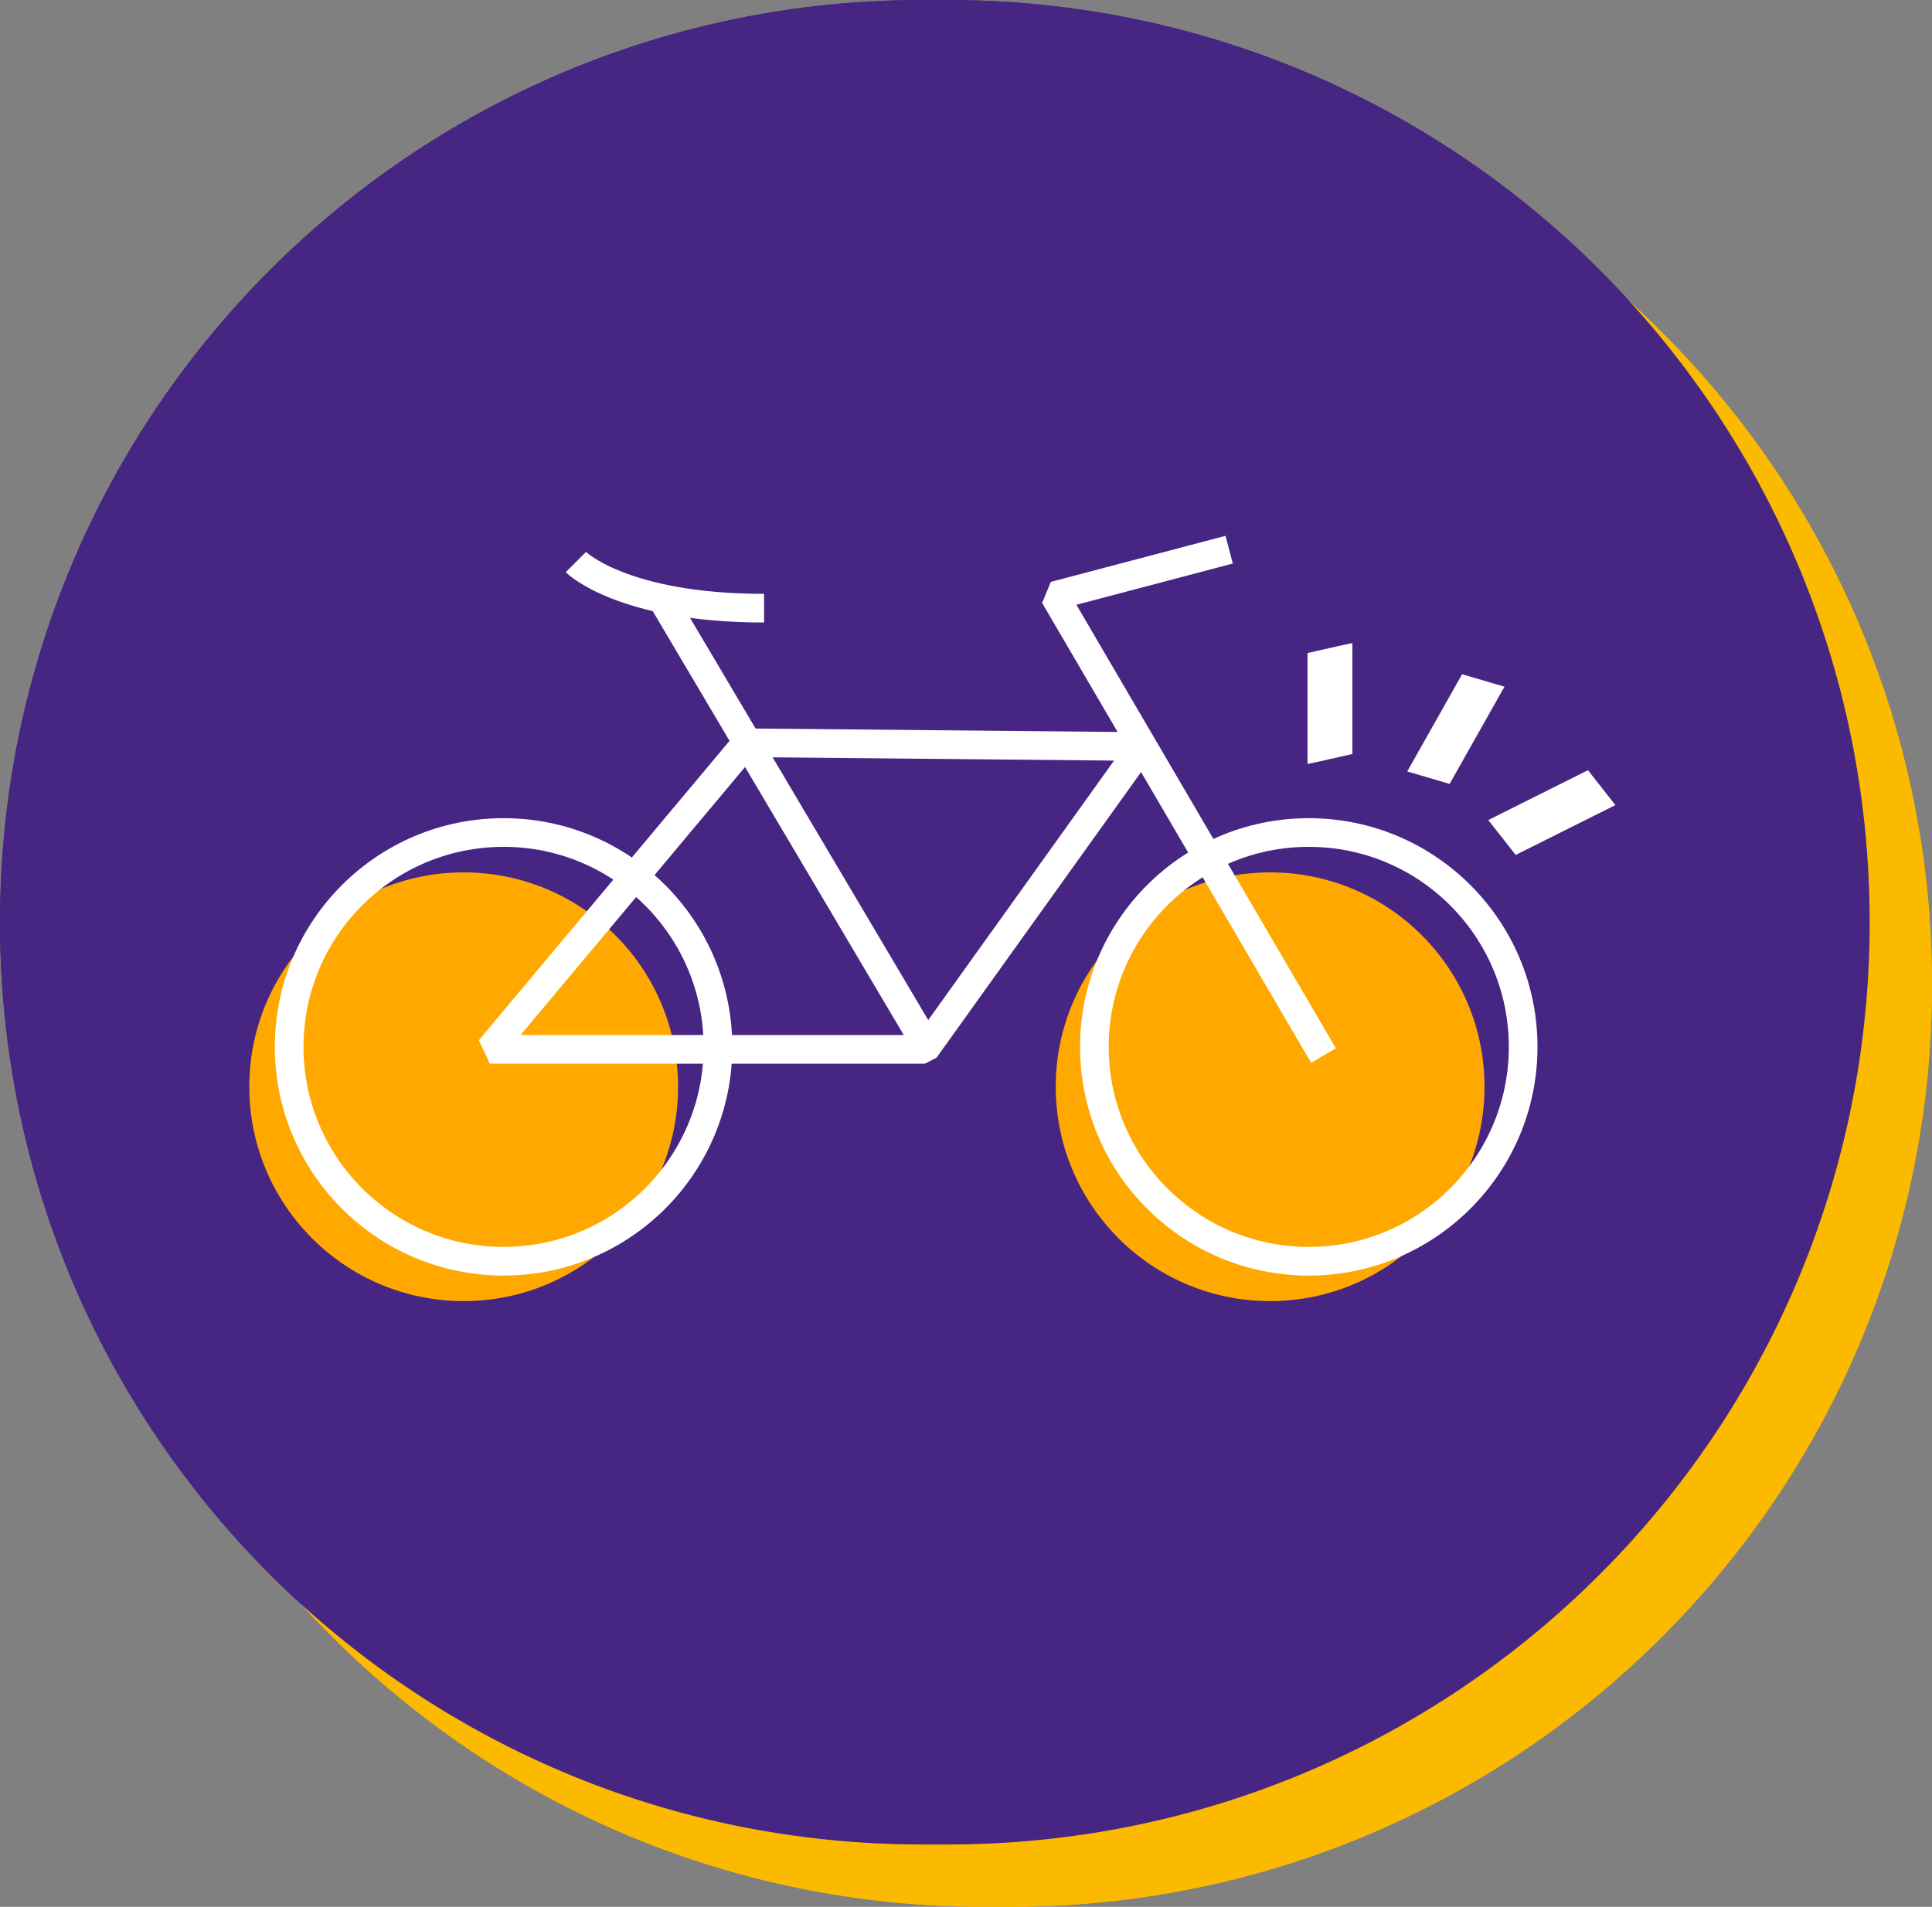
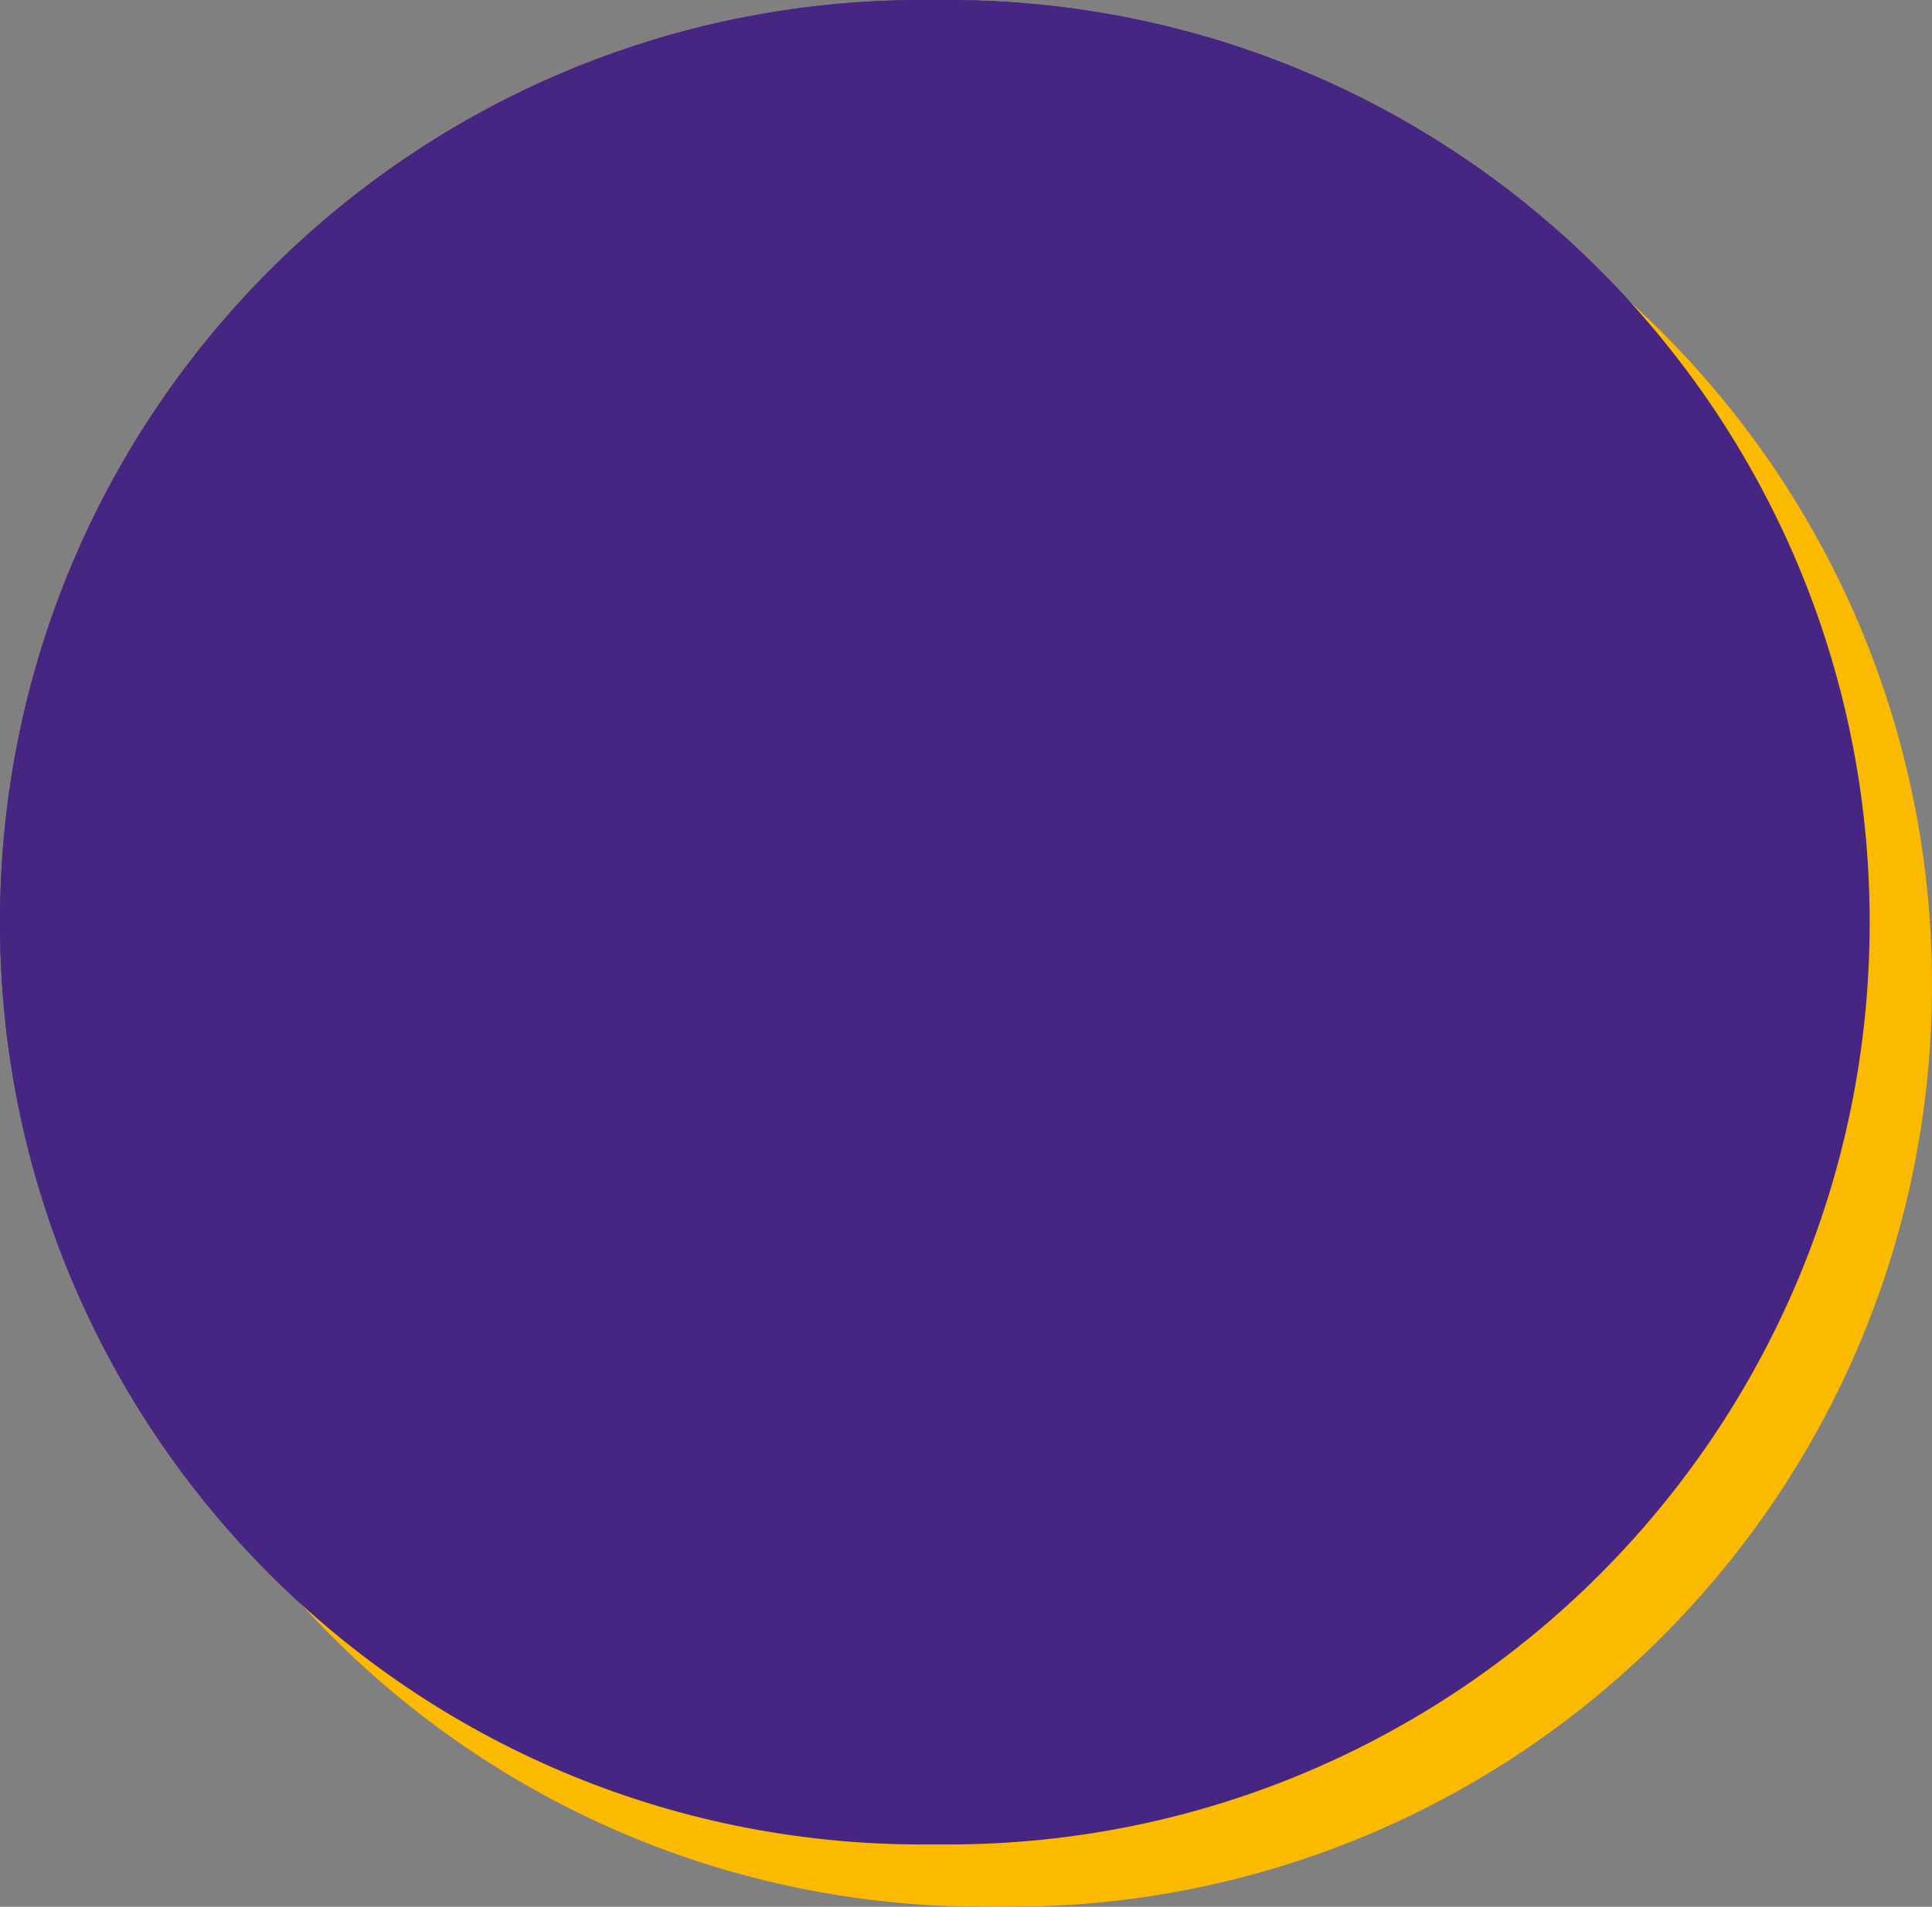
<svg xmlns="http://www.w3.org/2000/svg" id="Calque_1" data-name="Calque 1" version="1.1" viewBox="0 0 155 153">
  <rect x="0" y="0" width="155" height="153" fill="#808080" stroke="none" />
  <defs>
    <style>
      .cls-1 {
        stroke-linecap: square;
        stroke-linejoin: bevel;
      }

      .cls-1, .cls-2, .cls-3 {
        fill: none;
      }

      .cls-1, .cls-3 {
        stroke: #fff;
        stroke-width: 2.3px;
      }

      .cls-2, .cls-4, .cls-5, .cls-6, .cls-7 {
        stroke-width: 0px;
      }

      .cls-3 {
        stroke-miterlimit: 2.6;
      }

      .cls-4 {
        fill: #ffa900;
      }

      .cls-8 {
        clip-path: url(#clippath);
      }

      .cls-5 {
        fill: #fff;
      }

      .cls-6 {
        fill: #fbb900;
      }

      .cls-7 {
        fill: #472583;
      }
    </style>
    <clipPath id="clippath">
-       <rect class="cls-2" x="20" y="43" width="109.6" height="61.4" />
-     </clipPath>
+       </clipPath>
  </defs>
  <g id="Groupe_822" data-name="Groupe 822">
-     <path id="Rectangle_496" data-name="Rectangle 496" class="cls-6" d="M79,5h2c40.9,0,74,33.1,74,74h0c0,40.9-33.1,74-74,74h-2c-40.9,0-74-33.1-74-74h0C5,38.1,38.1,5,79,5Z" />
    <path id="Rectangle_493" data-name="Rectangle 493" class="cls-7" d="M74,0h2c40.9,0,74,33.1,74,74h0c0,40.9-33.1,74-74,74h-2C33.1,148,0,114.9,0,74h0C0,33.1,33.1,0,74,0Z" />
    <g id="Groupe_833" data-name="Groupe 833">
      <path id="Rectangle_496-2" data-name="Rectangle 496-2" class="cls-6" d="M79,5h2c40.9,0,74,33.1,74,74h0c0,40.9-33.1,74-74,74h-2c-40.9,0-74-33.1-74-74h0C5,38.1,38.1,5,79,5Z" />
      <path id="Rectangle_493-2" data-name="Rectangle 493-2" class="cls-7" d="M74,0h2c40.9,0,74,33.1,74,74h0c0,40.9-33.1,74-74,74h-2C33.1,148,0,114.9,0,74h0C0,33.1,33.1,0,74,0Z" />
      <g id="Groupe_1099" data-name="Groupe 1099">
        <g class="cls-8">
          <g id="Groupe_1098" data-name="Groupe 1098">
            <path id="Tracé_29726" data-name="Tracé 29726" class="cls-4" d="M20,87.2c0-9.5,7.7-17.2,17.2-17.2,9.5,0,17.2,7.7,17.2,17.2,0,9.5-7.7,17.2-17.2,17.2-9.5,0-17.2-7.7-17.2-17.2" />
            <path id="Tracé_29727" data-name="Tracé 29727" class="cls-4" d="M84.7,87.2c0-9.5,7.7-17.2,17.2-17.2,9.5,0,17.2,7.7,17.2,17.2,0,9.5-7.7,17.2-17.2,17.2-9.5,0-17.2-7.7-17.2-17.2" />
            <path id="Tracé_29728" data-name="Tracé 29728" class="cls-1" d="M74.2,84.2l17.4-24.3-31.7-.3-20.6,24.6h34.9Z" />
-             <line id="Ligne_55" data-name="Ligne 55" class="cls-1" x1="53.8" y1="49.2" x2="73.4" y2="82.3" />
            <path id="Tracé_29729" data-name="Tracé 29729" class="cls-3" d="M46.2,45.1s3.7,3.7,15.1,3.7" />
-             <path id="Tracé_29730" data-name="Tracé 29730" class="cls-1" d="M97.5,44.4l-12.9,3.4,21,35.9" />
            <path id="Tracé_29731" data-name="Tracé 29731" class="cls-1" d="M23.2,84c0-9.5,7.7-17.2,17.2-17.2s17.2,7.7,17.2,17.2-7.7,17.2-17.2,17.2-17.2-7.7-17.2-17.2h0Z" />
            <path id="Tracé_29732" data-name="Tracé 29732" class="cls-1" d="M87.8,84c0-9.5,7.7-17.2,17.2-17.2s17.2,7.7,17.2,17.2-7.7,17.2-17.2,17.2-17.2-7.7-17.2-17.2h0Z" />
            <path id="Tracé_29733" data-name="Tracé 29733" class="cls-5" d="M104.9,52.4v8.9c.1,0,3.6-.8,3.6-.8v-8.9c-.1,0-3.6.8-3.6.8Z" />
            <path id="Tracé_29734" data-name="Tracé 29734" class="cls-5" d="M117.3,54.1l-4.4,7.8,3.4,1,4.4-7.8-3.4-1Z" />
-             <path id="Tracé_29735" data-name="Tracé 29735" class="cls-5" d="M127.4,61.8l-8,4,2.2,2.8,8-4-2.2-2.8Z" />
          </g>
        </g>
      </g>
    </g>
  </g>
</svg>